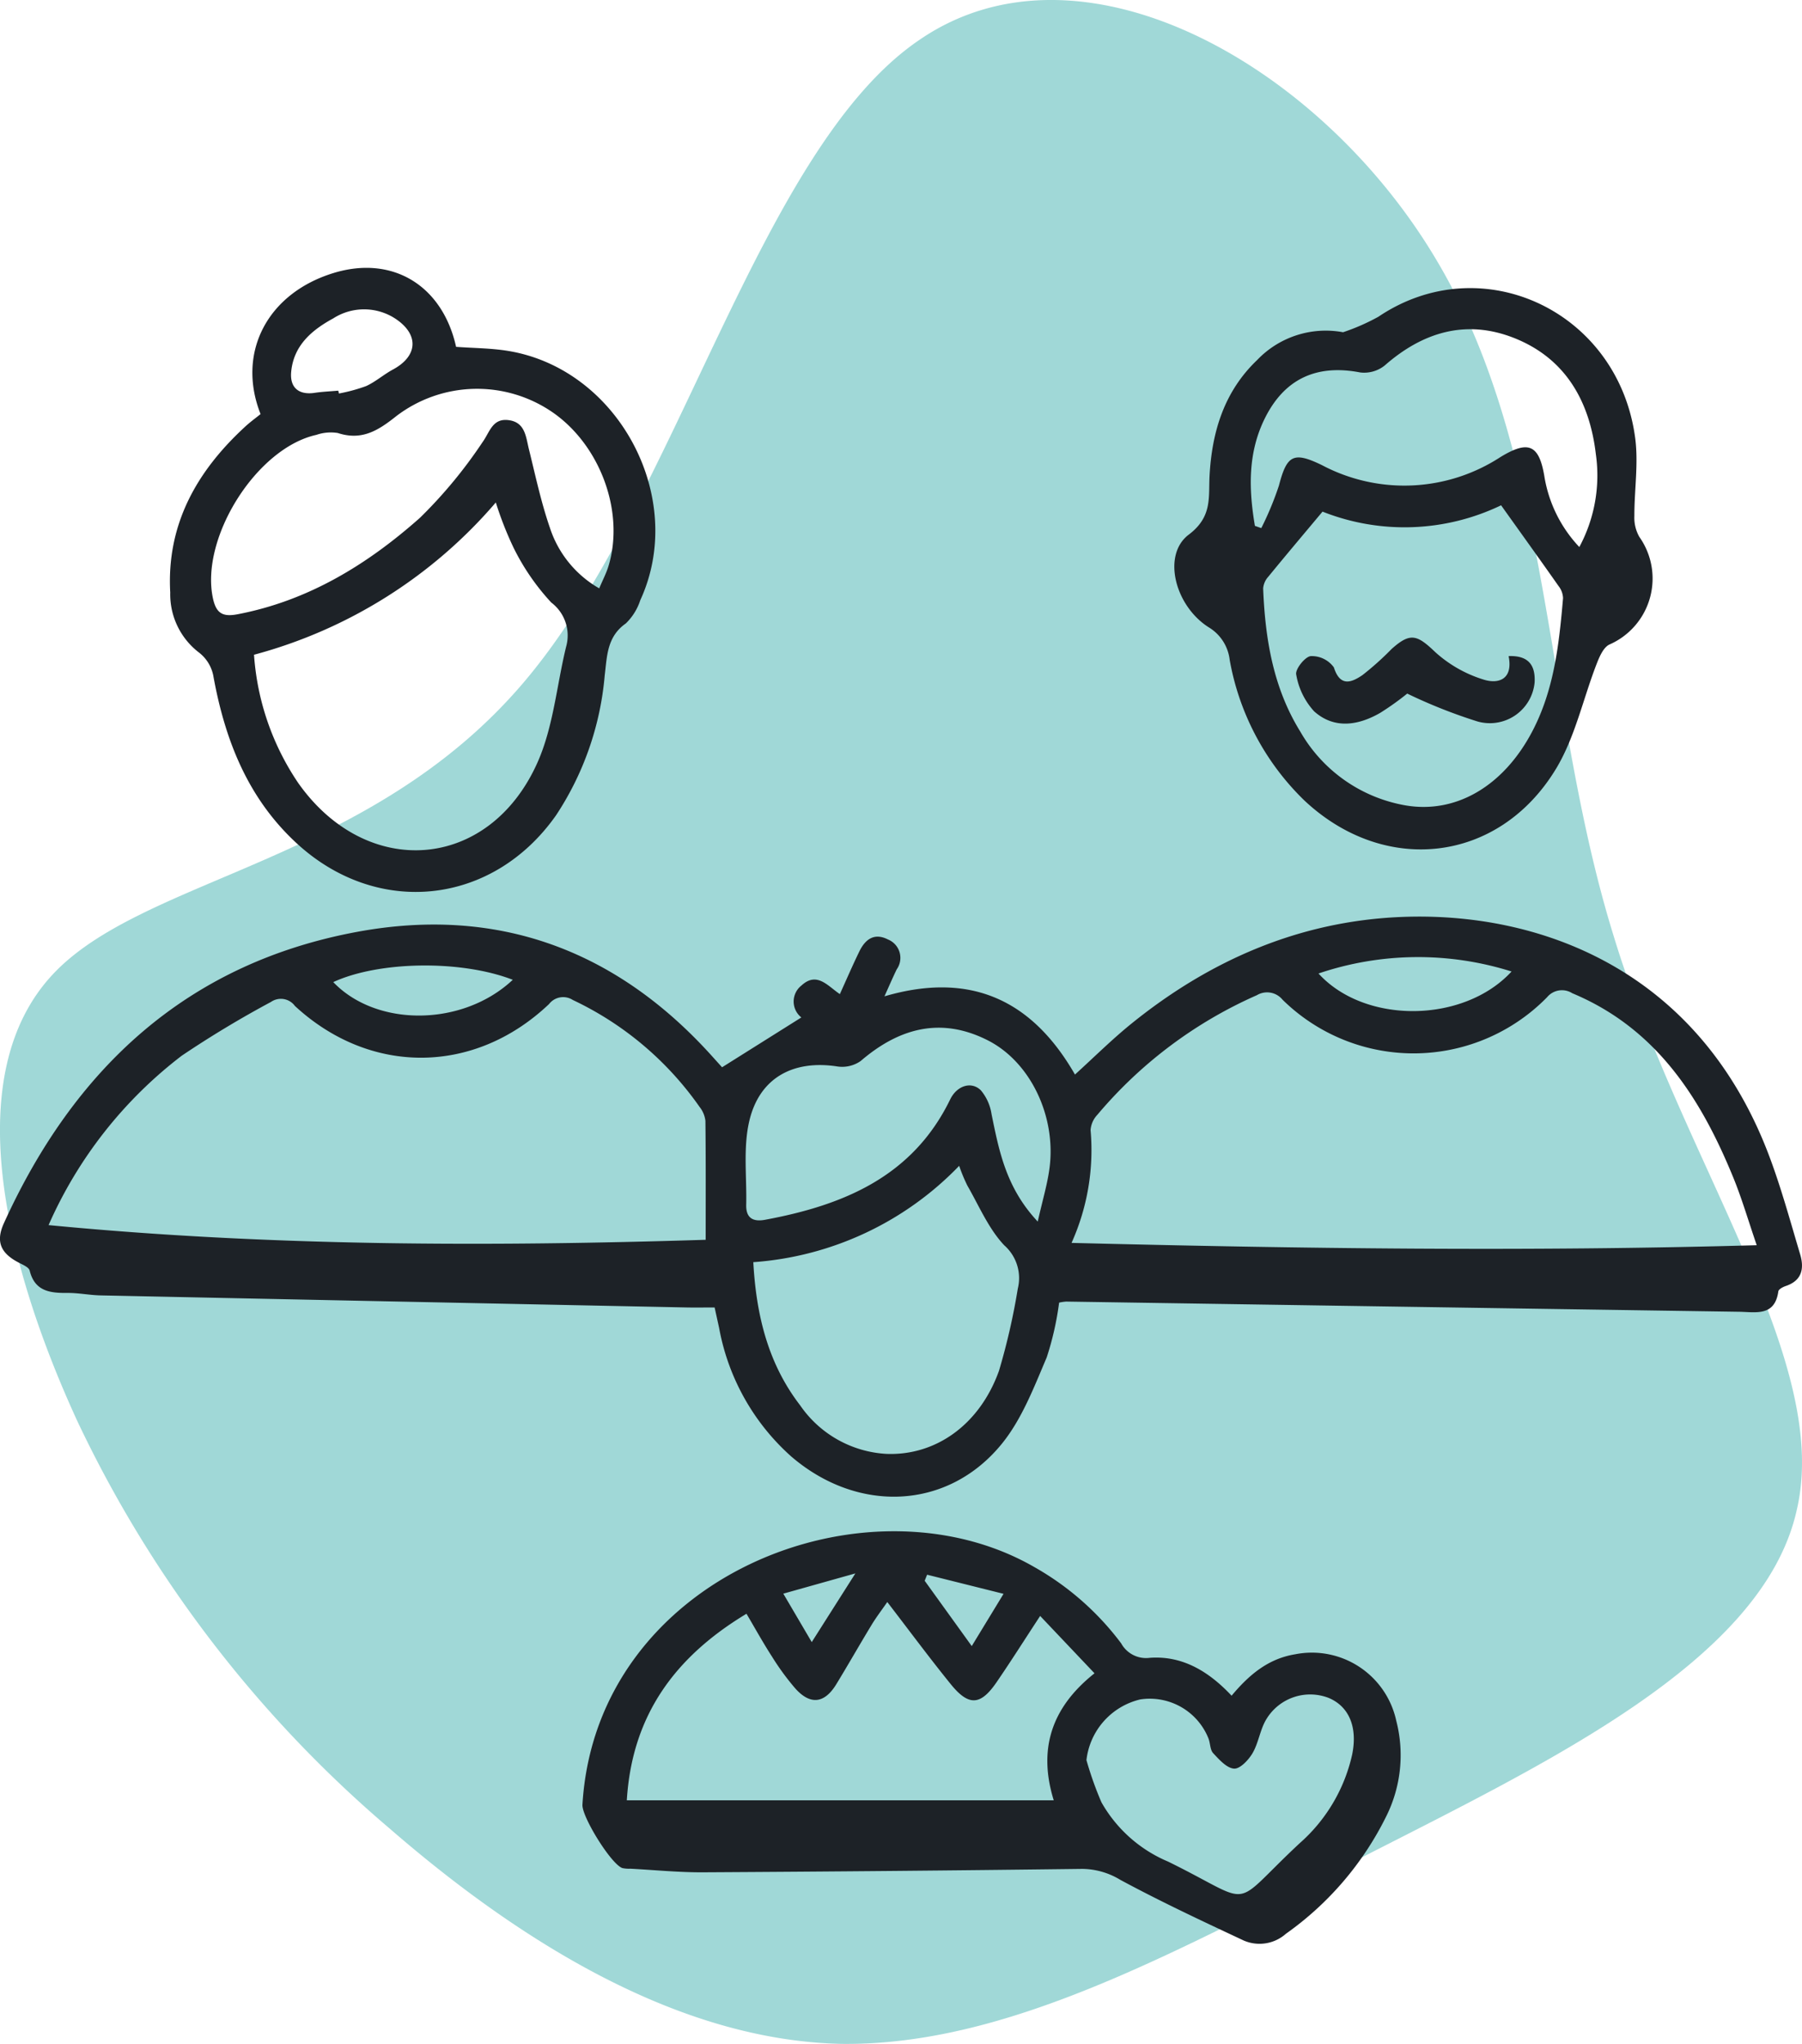
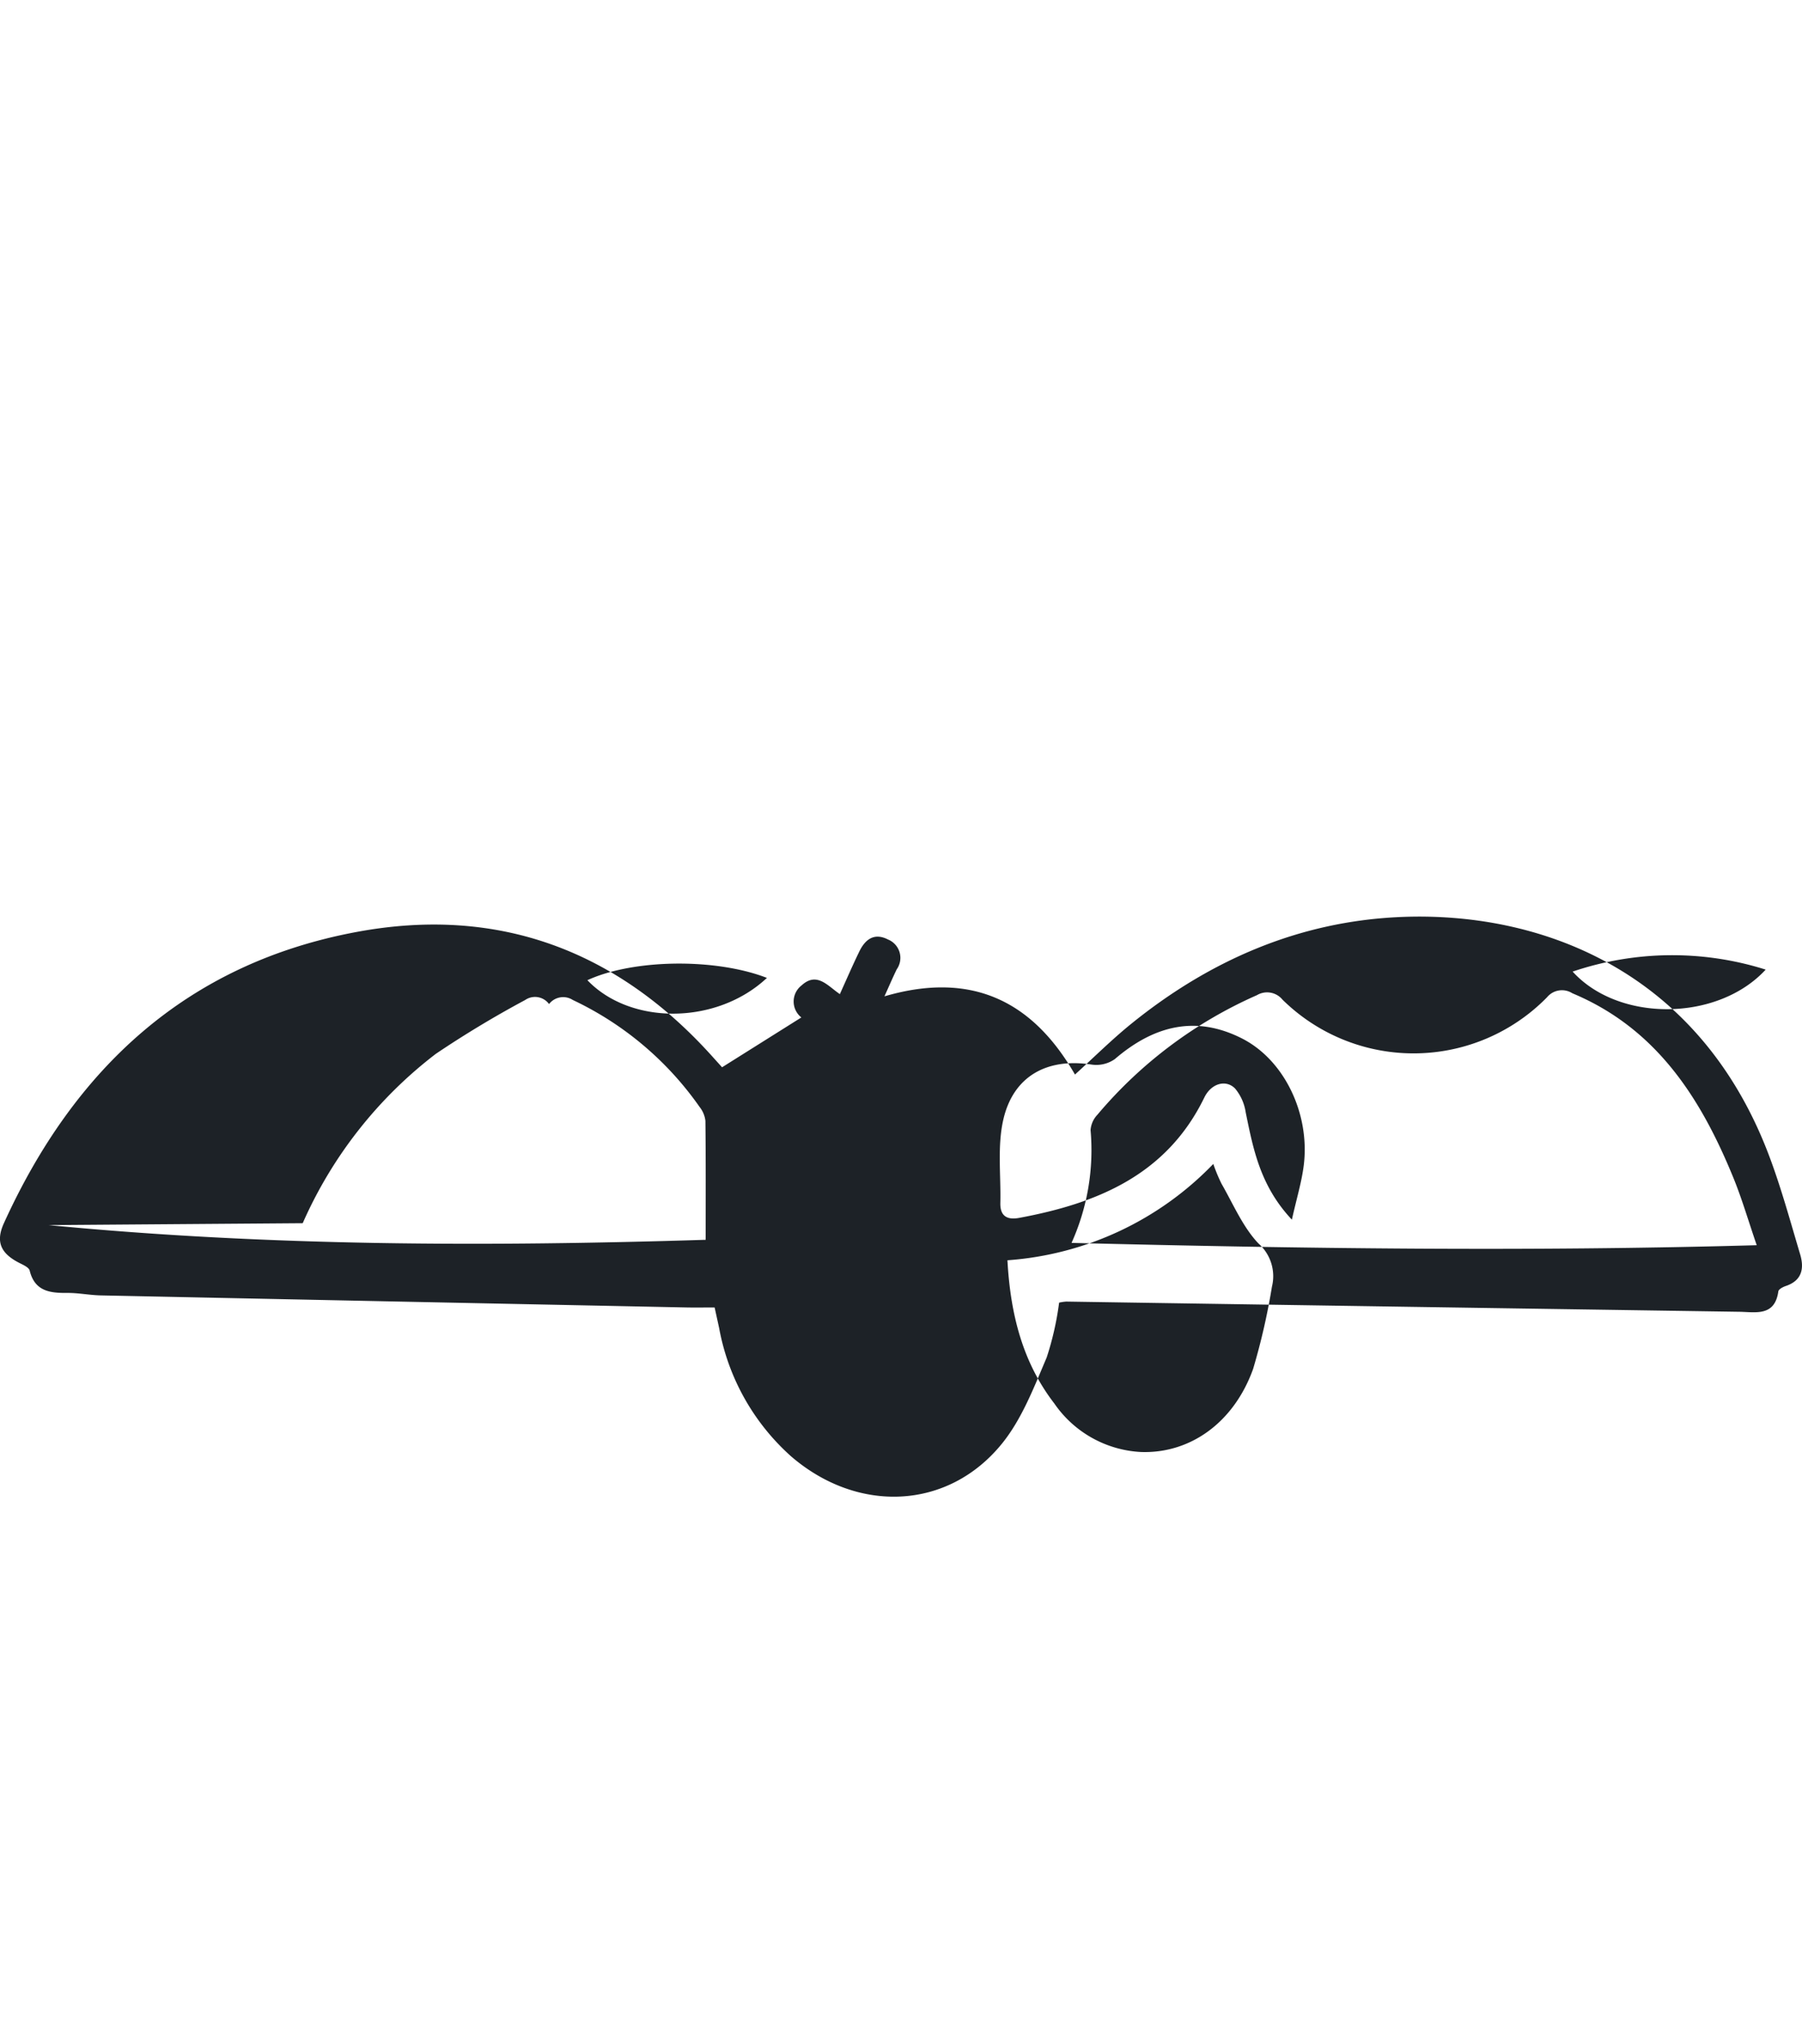
<svg xmlns="http://www.w3.org/2000/svg" width="171.751" height="194.76" viewBox="0 0 171.751 194.76">
  <g id="Group_505" data-name="Group 505" transform="translate(-617 -7724.699)">
-     <path id="blob_2_" data-name="blob (2)" d="M79.512-56.373C90.55-37.93,89.712-13.618,96.419,8.039c6.567,21.657,20.818,40.519,17.465,54.771C110.67,77.2,90.131,86.841,72.107,96.063c-18.164,9.222-33.673,17.745-49.182,17.6-15.369-.279-30.459-9.5-43.174-20.539A115.985,115.985,0,0,1-50.009,54.286C-57,39.057-61.187,21.312-52.385,11.811c8.663-9.361,30.32-10.619,44.99-27.944s22.355-50.859,37.725-61.2C45.7-87.81,68.474-74.956,79.512-56.373Z" transform="translate(674.363 7805.79)" fill="#a0d8d7" />
    <g id="Group_441" data-name="Group 441" transform="translate(617 7750.222)">
-       <path id="Path_12" data-name="Path 12" d="M1150.736,896.255l7.559-4.75a1.936,1.936,0,0,1,.008-3.041c1.465-1.352,2.491.026,3.661.818.628-1.383,1.213-2.741,1.859-4.068.561-1.151,1.417-1.806,2.726-1.139a1.89,1.89,0,0,1,.834,2.849c-.367.757-.7,1.531-1.167,2.569,8.264-2.42,14.11.4,18.158,7.453,1.833-1.662,3.513-3.336,5.346-4.822,7.464-6.044,15.966-9.754,25.586-10.186,13.2-.593,28.542,4.916,35.261,22.836,1.14,3.04,1.994,6.189,2.924,9.3.4,1.342.184,2.5-1.368,3.021-.272.092-.682.307-.71.51-.338,2.415-2.158,1.97-3.721,1.946q-32.076-.478-64.151-.972a4.683,4.683,0,0,0-.679.1,28.447,28.447,0,0,1-1.185,5.228c-1.215,2.846-2.366,5.881-4.284,8.235-5.14,6.31-13.725,6.657-20.074,1.186a21.587,21.587,0,0,1-6.861-12.233c-.133-.608-.267-1.215-.429-1.955-.907,0-1.777.016-2.646,0q-27.932-.567-55.864-1.149c-1.064-.022-2.126-.244-3.188-.235-1.655.014-3.1-.155-3.585-2.128-.074-.305-.608-.54-.971-.724-1.793-.911-2.3-2.017-1.478-3.812,6.7-14.718,17.433-24.735,33.656-27.741,13.39-2.482,24.721,1.722,33.836,11.85.412.458.826.915.946,1.049m33.308,16.738c21.886.546,43.441.837,65.31.22-.82-2.392-1.413-4.433-2.211-6.391-3.107-7.614-7.338-14.263-15.365-17.617a1.84,1.84,0,0,0-2.411.384,17.806,17.806,0,0,1-25.207.232,1.9,1.9,0,0,0-2.447-.432,42,42,0,0,0-15.2,11.392,2.363,2.363,0,0,0-.651,1.464,21.561,21.561,0,0,1-1.813,10.747m-97.5-1.695c21.1,2.034,42,2.047,62.628,1.4,0-3.889.019-7.609-.025-11.329a2.6,2.6,0,0,0-.552-1.326,30.767,30.767,0,0,0-12.084-10.195,1.7,1.7,0,0,0-2.268.387c-7.107,6.751-17.038,6.821-24.222.181a1.657,1.657,0,0,0-2.282-.382,98.611,98.611,0,0,0-8.507,5.125,41.218,41.218,0,0,0-12.689,16.138m67.168,3.532c.279,5.07,1.415,9.689,4.47,13.649a10.688,10.688,0,0,0,8.236,4.62c4.685.175,8.865-2.776,10.709-7.911a62.752,62.752,0,0,0,1.794-7.833,4.163,4.163,0,0,0-1.293-4.133c-1.5-1.591-2.395-3.747-3.51-5.682a15.646,15.646,0,0,1-.784-1.889,30.211,30.211,0,0,1-19.623,9.18m27.112-3.87c.455-2.034.928-3.573,1.128-5.146.624-4.9-1.824-10.056-5.881-12.118-4.455-2.264-8.454-1.189-12.122,1.965a3.074,3.074,0,0,1-2.221.521c-4.19-.649-7.43,1.058-8.4,5.211-.592,2.543-.229,5.308-.291,7.974-.03,1.268.656,1.636,1.8,1.423,7.468-1.386,14.061-4.106,17.644-11.473.629-1.293,2-1.761,2.915-.869a4.588,4.588,0,0,1,1.027,2.291c.718,3.5,1.375,7,4.4,10.221m26.76-23.637c4.415,4.858,13.849,4.755,18.4-.189a29.588,29.588,0,0,0-18.4.189m-76.794.6c-4.949-1.915-12.773-1.784-17.11.22,4.123,4.312,12.34,4.258,17.11-.22" transform="translate(-1081.917 -820.079)" fill="#1d2227" />
-       <path id="Path_13" data-name="Path 13" d="M1254.2,1014.058c1.655-1.98,3.474-3.523,6.051-3.945a8.229,8.229,0,0,1,9.638,6.315,13.062,13.062,0,0,1-.959,9.142,29.9,29.9,0,0,1-9.551,11.17,3.787,3.787,0,0,1-4.028.645c-3.955-1.854-7.918-3.708-11.759-5.78a7.084,7.084,0,0,0-3.643-1.043q-18.053.225-36.108.325c-2.315.013-4.632-.221-6.949-.343a3.139,3.139,0,0,1-.748-.058c-1.055-.324-3.886-4.893-3.817-6.041,1.3-21.785,27.075-31.86,43.075-22.641a26.772,26.772,0,0,1,8.273,7.268,2.706,2.706,0,0,0,2.723,1.377c3.128-.228,5.64,1.309,7.8,3.608m-57.642,9.967h40.691c-1.489-4.809-.276-8.8,3.887-12.1l-5.182-5.465c-1.53,2.334-2.8,4.342-4.143,6.3-1.534,2.243-2.66,2.32-4.378.2-2.037-2.514-3.964-5.118-6.048-7.826-.533.77-1.058,1.453-1.5,2.184-1.138,1.873-2.219,3.781-3.362,5.651-1.126,1.843-2.481,2-3.915.39a24.361,24.361,0,0,1-2.215-3.028c-.84-1.3-1.591-2.661-2.429-4.08-6.784,4.085-10.909,9.651-11.405,17.768m43.81-3.814a32.849,32.849,0,0,0,1.425,4.008,13.143,13.143,0,0,0,6.356,5.655c8.522,4.181,5.692,4.622,12.56-1.77a15.816,15.816,0,0,0,4.985-8.444c.53-2.608-.307-4.572-2.244-5.384a4.877,4.877,0,0,0-5.909,1.984c-.618.978-.752,2.253-1.334,3.263-.379.657-1.2,1.527-1.768,1.491-.7-.044-1.427-.863-2-1.479-.3-.328-.262-.952-.45-1.413a6.022,6.022,0,0,0-6.5-3.7,6.723,6.723,0,0,0-5.124,5.787m-7.9-15.851-7.286-1.821-.231.576,4.486,6.224,3.032-4.979m-14.124-1.946-6.869,1.93,2.711,4.615,4.158-6.545" transform="translate(-1136.814 -878.004)" fill="#1d2227" />
-       <path id="Path_14" data-name="Path 14" d="M1122.765,772.876c-2.309-5.855.65-11.509,6.959-13.441,5.592-1.712,10.367,1.153,11.678,7.036,1.659.124,3.352.121,5,.395,10.541,1.755,17.028,14.05,12.554,23.75a5.406,5.406,0,0,1-1.374,2.208c-1.8,1.259-1.788,3.1-2.013,4.935a28.612,28.612,0,0,1-4.64,13.349c-6.031,8.576-17.005,9.772-24.72,2.668-4.689-4.319-6.859-9.9-7.959-16.029a3.7,3.7,0,0,0-1.345-2.142,6.98,6.98,0,0,1-2.748-5.716c-.364-6.51,2.538-11.595,7.188-15.857.456-.417.96-.782,1.422-1.155m-.625,22.932a24.8,24.8,0,0,0,4.216,12.224c6.534,9.257,18.189,8.38,22.8-1.953,1.518-3.406,1.83-7.345,2.73-11.032a3.935,3.935,0,0,0-1.414-4.213,21.878,21.878,0,0,1-3.586-5.205,32.522,32.522,0,0,1-1.7-4.331,46.023,46.023,0,0,1-23.044,14.51m32.9-6.328c.329-.782.676-1.438.887-2.135,1.547-5.117-.768-11.463-5.307-14.62a12.69,12.69,0,0,0-14.939.36c-1.741,1.387-3.291,2.335-5.56,1.594a4.225,4.225,0,0,0-2.039.178c-5.719,1.26-11.09,9.833-9.86,15.572.31,1.449.945,1.79,2.35,1.522,6.749-1.289,12.385-4.751,17.391-9.2a44.807,44.807,0,0,0,5.938-7.174c.7-.952.938-2.3,2.459-2.128,1.632.182,1.684,1.589,1.986,2.806.616,2.485,1.147,5,1.98,7.418a10.34,10.34,0,0,0,4.714,5.81m-24.871-18.835c.021.089.041.178.062.267a15.873,15.873,0,0,0,2.591-.706c.9-.41,1.67-1.1,2.548-1.574,2.4-1.288,2.523-3.358.211-4.869a5.443,5.443,0,0,0-5.891-.008c-2.033,1.106-3.775,2.57-4.01,5.093-.143,1.527.747,2.228,2.248,2,.741-.11,1.495-.14,2.242-.207" transform="translate(-1097.931 -758.944)" fill="#1d2227" />
-       <path id="Path_15" data-name="Path 15" d="M1320.621,766.987a20.045,20.045,0,0,0,3.364-1.476c9.832-6.626,22.851-.566,24.471,11.536.327,2.439-.083,4.972-.075,7.461a3.67,3.67,0,0,0,.477,1.985,6.864,6.864,0,0,1-2.853,10.251c-.567.266-.946,1.143-1.208,1.816-1.309,3.358-2.066,7.035-3.906,10.06-5.457,8.97-16.335,10.166-23.981,2.967a24.649,24.649,0,0,1-7.1-13.382,4.173,4.173,0,0,0-1.982-3.091c-3.244-2.041-4.484-6.909-1.917-8.843,2.272-1.712,1.868-3.563,1.982-5.635.23-4.185,1.4-8.012,4.535-11a9.033,9.033,0,0,1,8.2-2.645m-1.969,17.09c-1.859,2.222-3.531,4.2-5.167,6.2A1.893,1.893,0,0,0,1313,791.4c.19,4.8.958,9.476,3.542,13.646a14.391,14.391,0,0,0,9.98,7.019c4.869.85,9.4-1.853,12.121-7.03,2.093-3.974,2.562-8.336,2.94-12.708a1.98,1.98,0,0,0-.429-1.156c-1.771-2.524-3.572-5.026-5.476-7.693a21.23,21.23,0,0,1-17.028.6m-6.437,1.36.61.214a29.941,29.941,0,0,0,1.681-4.053c.758-2.932,1.4-3.259,4.111-1.942a16.784,16.784,0,0,0,17.008-.779c2.64-1.607,3.668-1.2,4.177,1.822a12.755,12.755,0,0,0,3.334,6.754,14.392,14.392,0,0,0,1.576-8.844c-.593-5.06-2.9-9.14-7.8-11.077-4.562-1.8-8.687-.572-12.334,2.631a3.135,3.135,0,0,1-2.329.655c-4.157-.8-7.225.6-9.1,4.4-1.622,3.293-1.522,6.74-.934,10.216" transform="translate(-1192.607 -760.853)" fill="#1d2227" />
-       <path id="Path_16" data-name="Path 16" d="M1347.879,830.79c2.014-.075,2.552,1,2.478,2.5a4.286,4.286,0,0,1-5.458,3.725,49.614,49.614,0,0,1-6.685-2.652,26.436,26.436,0,0,1-2.583,1.842c-2.1,1.206-4.381,1.556-6.288-.15a6.892,6.892,0,0,1-1.71-3.51c-.113-.492.833-1.695,1.385-1.753a2.593,2.593,0,0,1,2.206,1.077c.6,1.891,1.689,1.43,2.711.741a27.793,27.793,0,0,0,2.788-2.495c1.8-1.61,2.433-1.357,4.178.309a12.2,12.2,0,0,0,4.578,2.6c1.362.441,2.852.049,2.4-2.238" transform="translate(-1204.09 -793.796)" fill="#1d2227" />
+       <path id="Path_12" data-name="Path 12" d="M1150.736,896.255l7.559-4.75a1.936,1.936,0,0,1,.008-3.041c1.465-1.352,2.491.026,3.661.818.628-1.383,1.213-2.741,1.859-4.068.561-1.151,1.417-1.806,2.726-1.139a1.89,1.89,0,0,1,.834,2.849c-.367.757-.7,1.531-1.167,2.569,8.264-2.42,14.11.4,18.158,7.453,1.833-1.662,3.513-3.336,5.346-4.822,7.464-6.044,15.966-9.754,25.586-10.186,13.2-.593,28.542,4.916,35.261,22.836,1.14,3.04,1.994,6.189,2.924,9.3.4,1.342.184,2.5-1.368,3.021-.272.092-.682.307-.71.51-.338,2.415-2.158,1.97-3.721,1.946q-32.076-.478-64.151-.972a4.683,4.683,0,0,0-.679.1,28.447,28.447,0,0,1-1.185,5.228c-1.215,2.846-2.366,5.881-4.284,8.235-5.14,6.31-13.725,6.657-20.074,1.186a21.587,21.587,0,0,1-6.861-12.233c-.133-.608-.267-1.215-.429-1.955-.907,0-1.777.016-2.646,0q-27.932-.567-55.864-1.149c-1.064-.022-2.126-.244-3.188-.235-1.655.014-3.1-.155-3.585-2.128-.074-.305-.608-.54-.971-.724-1.793-.911-2.3-2.017-1.478-3.812,6.7-14.718,17.433-24.735,33.656-27.741,13.39-2.482,24.721,1.722,33.836,11.85.412.458.826.915.946,1.049m33.308,16.738c21.886.546,43.441.837,65.31.22-.82-2.392-1.413-4.433-2.211-6.391-3.107-7.614-7.338-14.263-15.365-17.617a1.84,1.84,0,0,0-2.411.384,17.806,17.806,0,0,1-25.207.232,1.9,1.9,0,0,0-2.447-.432,42,42,0,0,0-15.2,11.392,2.363,2.363,0,0,0-.651,1.464,21.561,21.561,0,0,1-1.813,10.747m-97.5-1.695c21.1,2.034,42,2.047,62.628,1.4,0-3.889.019-7.609-.025-11.329a2.6,2.6,0,0,0-.552-1.326,30.767,30.767,0,0,0-12.084-10.195,1.7,1.7,0,0,0-2.268.387a1.657,1.657,0,0,0-2.282-.382,98.611,98.611,0,0,0-8.507,5.125,41.218,41.218,0,0,0-12.689,16.138m67.168,3.532c.279,5.07,1.415,9.689,4.47,13.649a10.688,10.688,0,0,0,8.236,4.62c4.685.175,8.865-2.776,10.709-7.911a62.752,62.752,0,0,0,1.794-7.833,4.163,4.163,0,0,0-1.293-4.133c-1.5-1.591-2.395-3.747-3.51-5.682a15.646,15.646,0,0,1-.784-1.889,30.211,30.211,0,0,1-19.623,9.18m27.112-3.87c.455-2.034.928-3.573,1.128-5.146.624-4.9-1.824-10.056-5.881-12.118-4.455-2.264-8.454-1.189-12.122,1.965a3.074,3.074,0,0,1-2.221.521c-4.19-.649-7.43,1.058-8.4,5.211-.592,2.543-.229,5.308-.291,7.974-.03,1.268.656,1.636,1.8,1.423,7.468-1.386,14.061-4.106,17.644-11.473.629-1.293,2-1.761,2.915-.869a4.588,4.588,0,0,1,1.027,2.291c.718,3.5,1.375,7,4.4,10.221m26.76-23.637c4.415,4.858,13.849,4.755,18.4-.189a29.588,29.588,0,0,0-18.4.189m-76.794.6c-4.949-1.915-12.773-1.784-17.11.22,4.123,4.312,12.34,4.258,17.11-.22" transform="translate(-1081.917 -820.079)" fill="#1d2227" />
    </g>
  </g>
</svg>